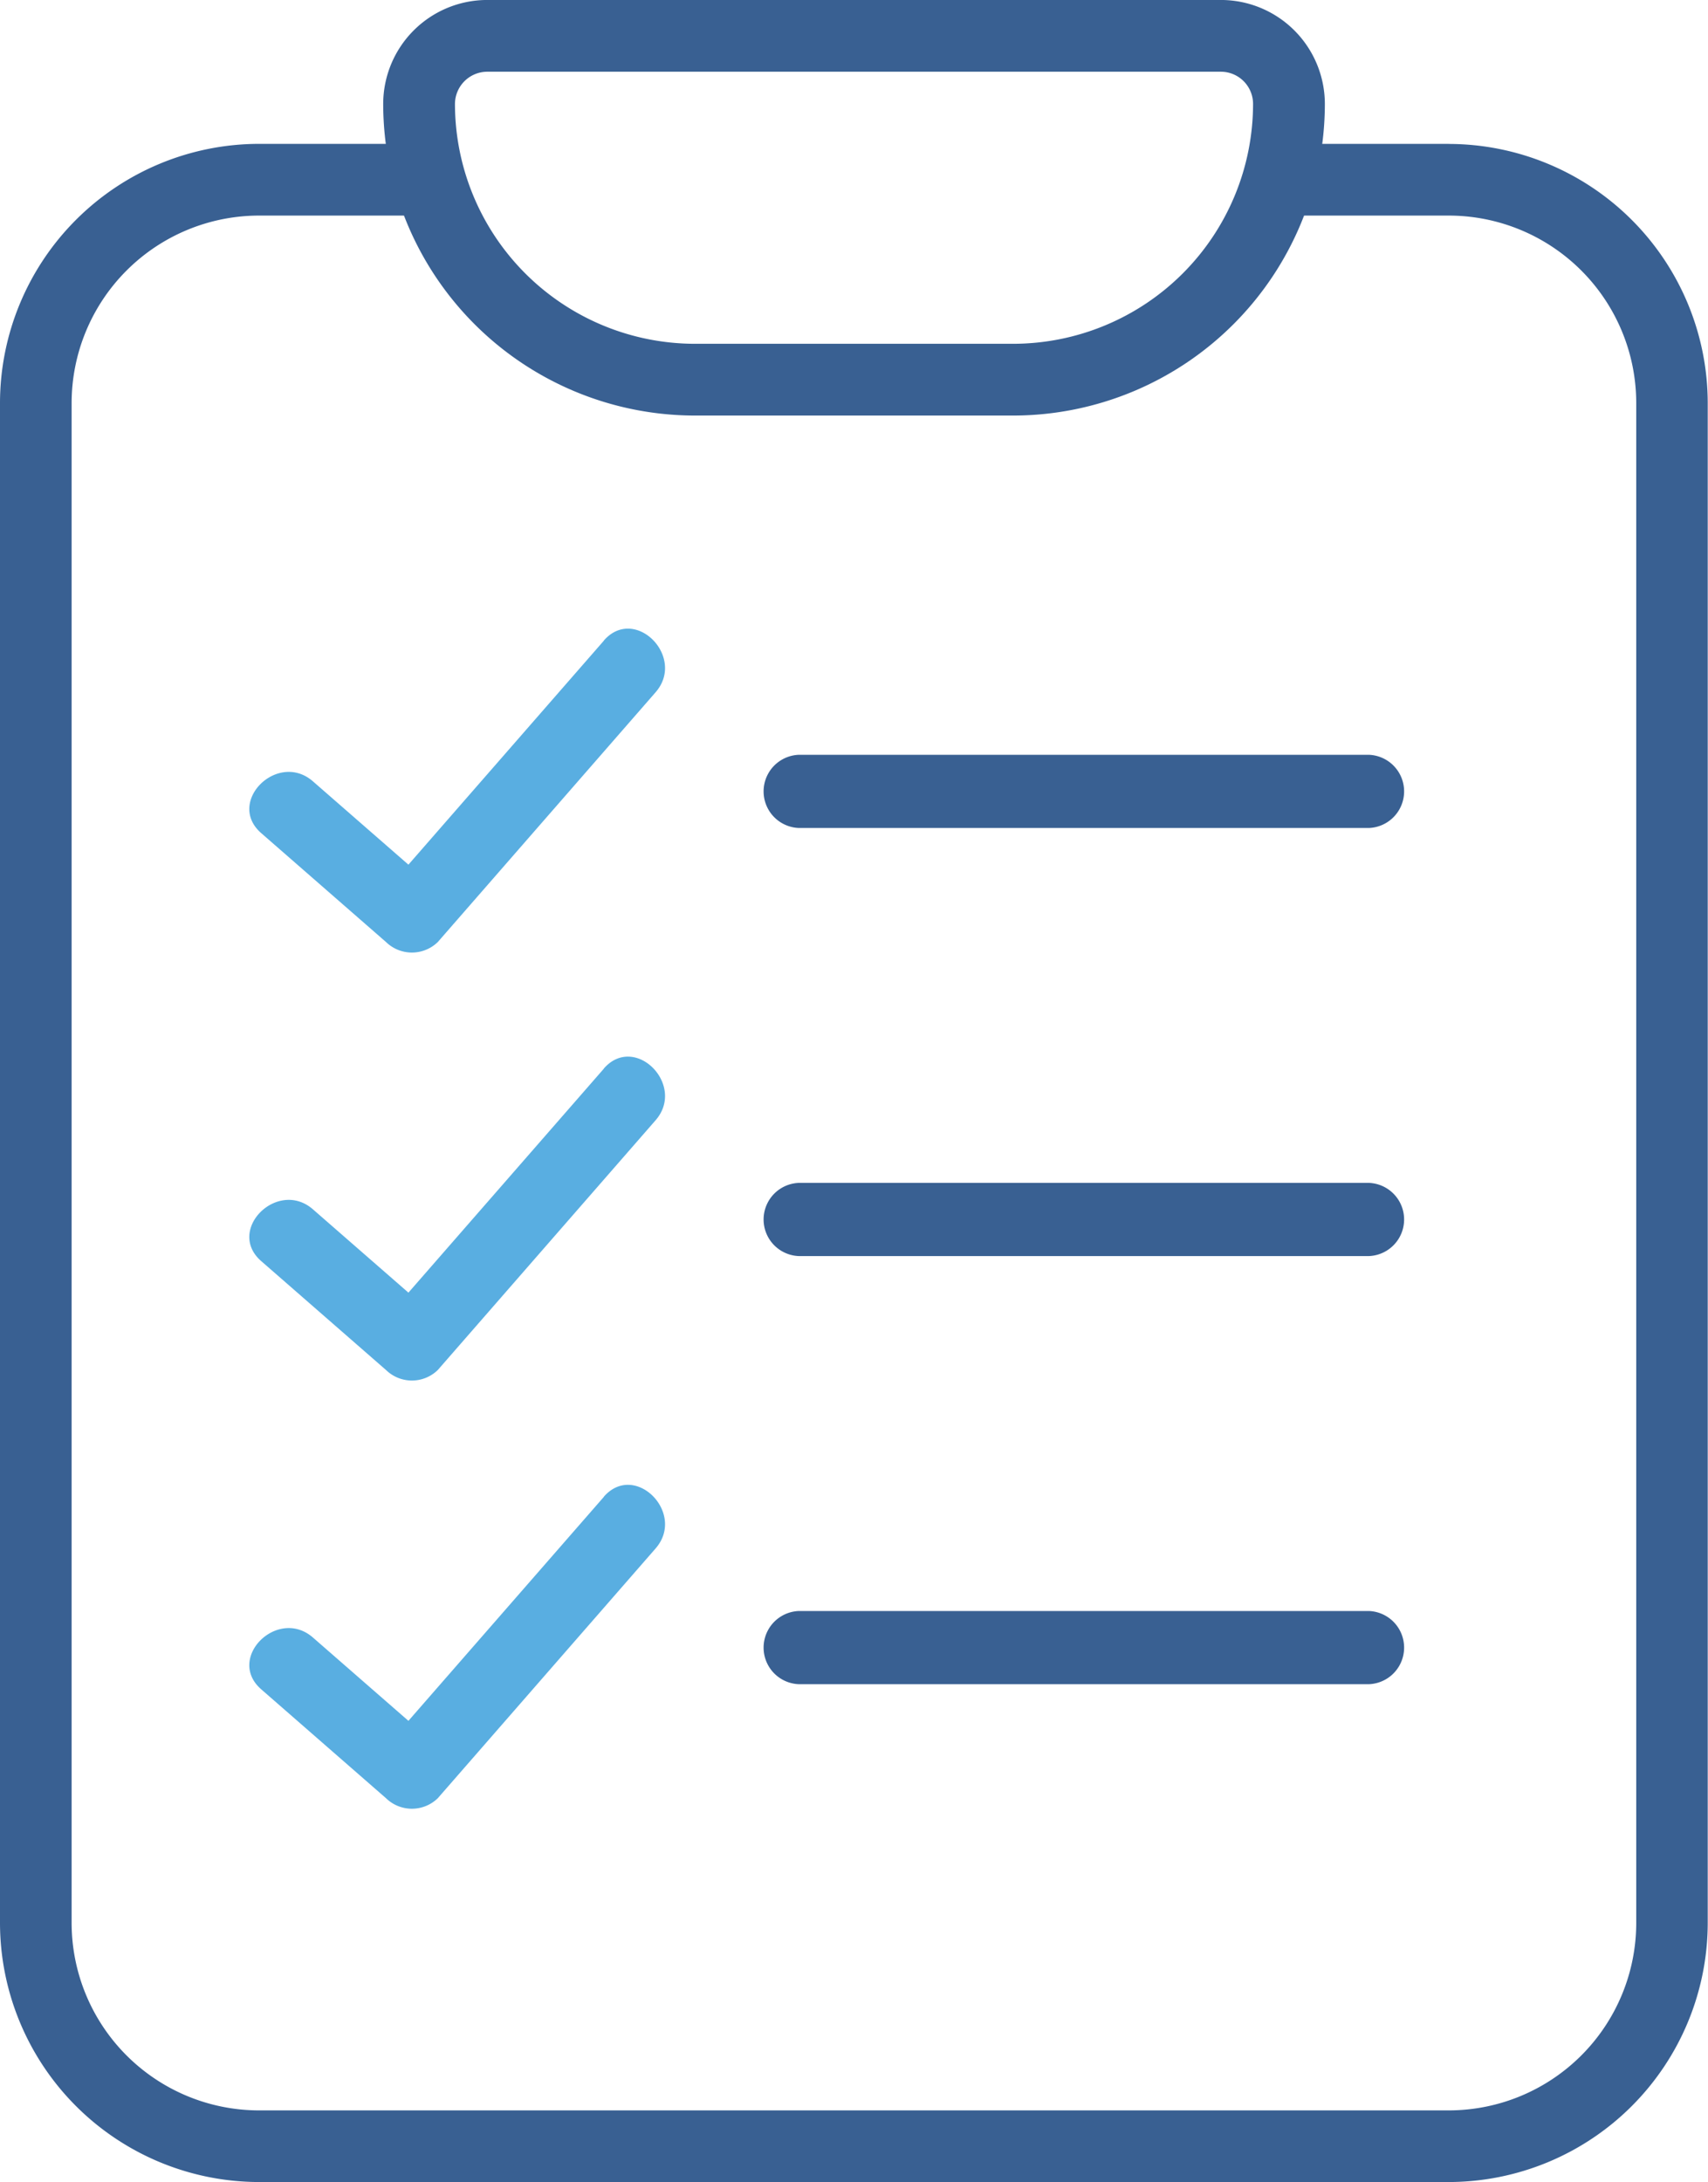
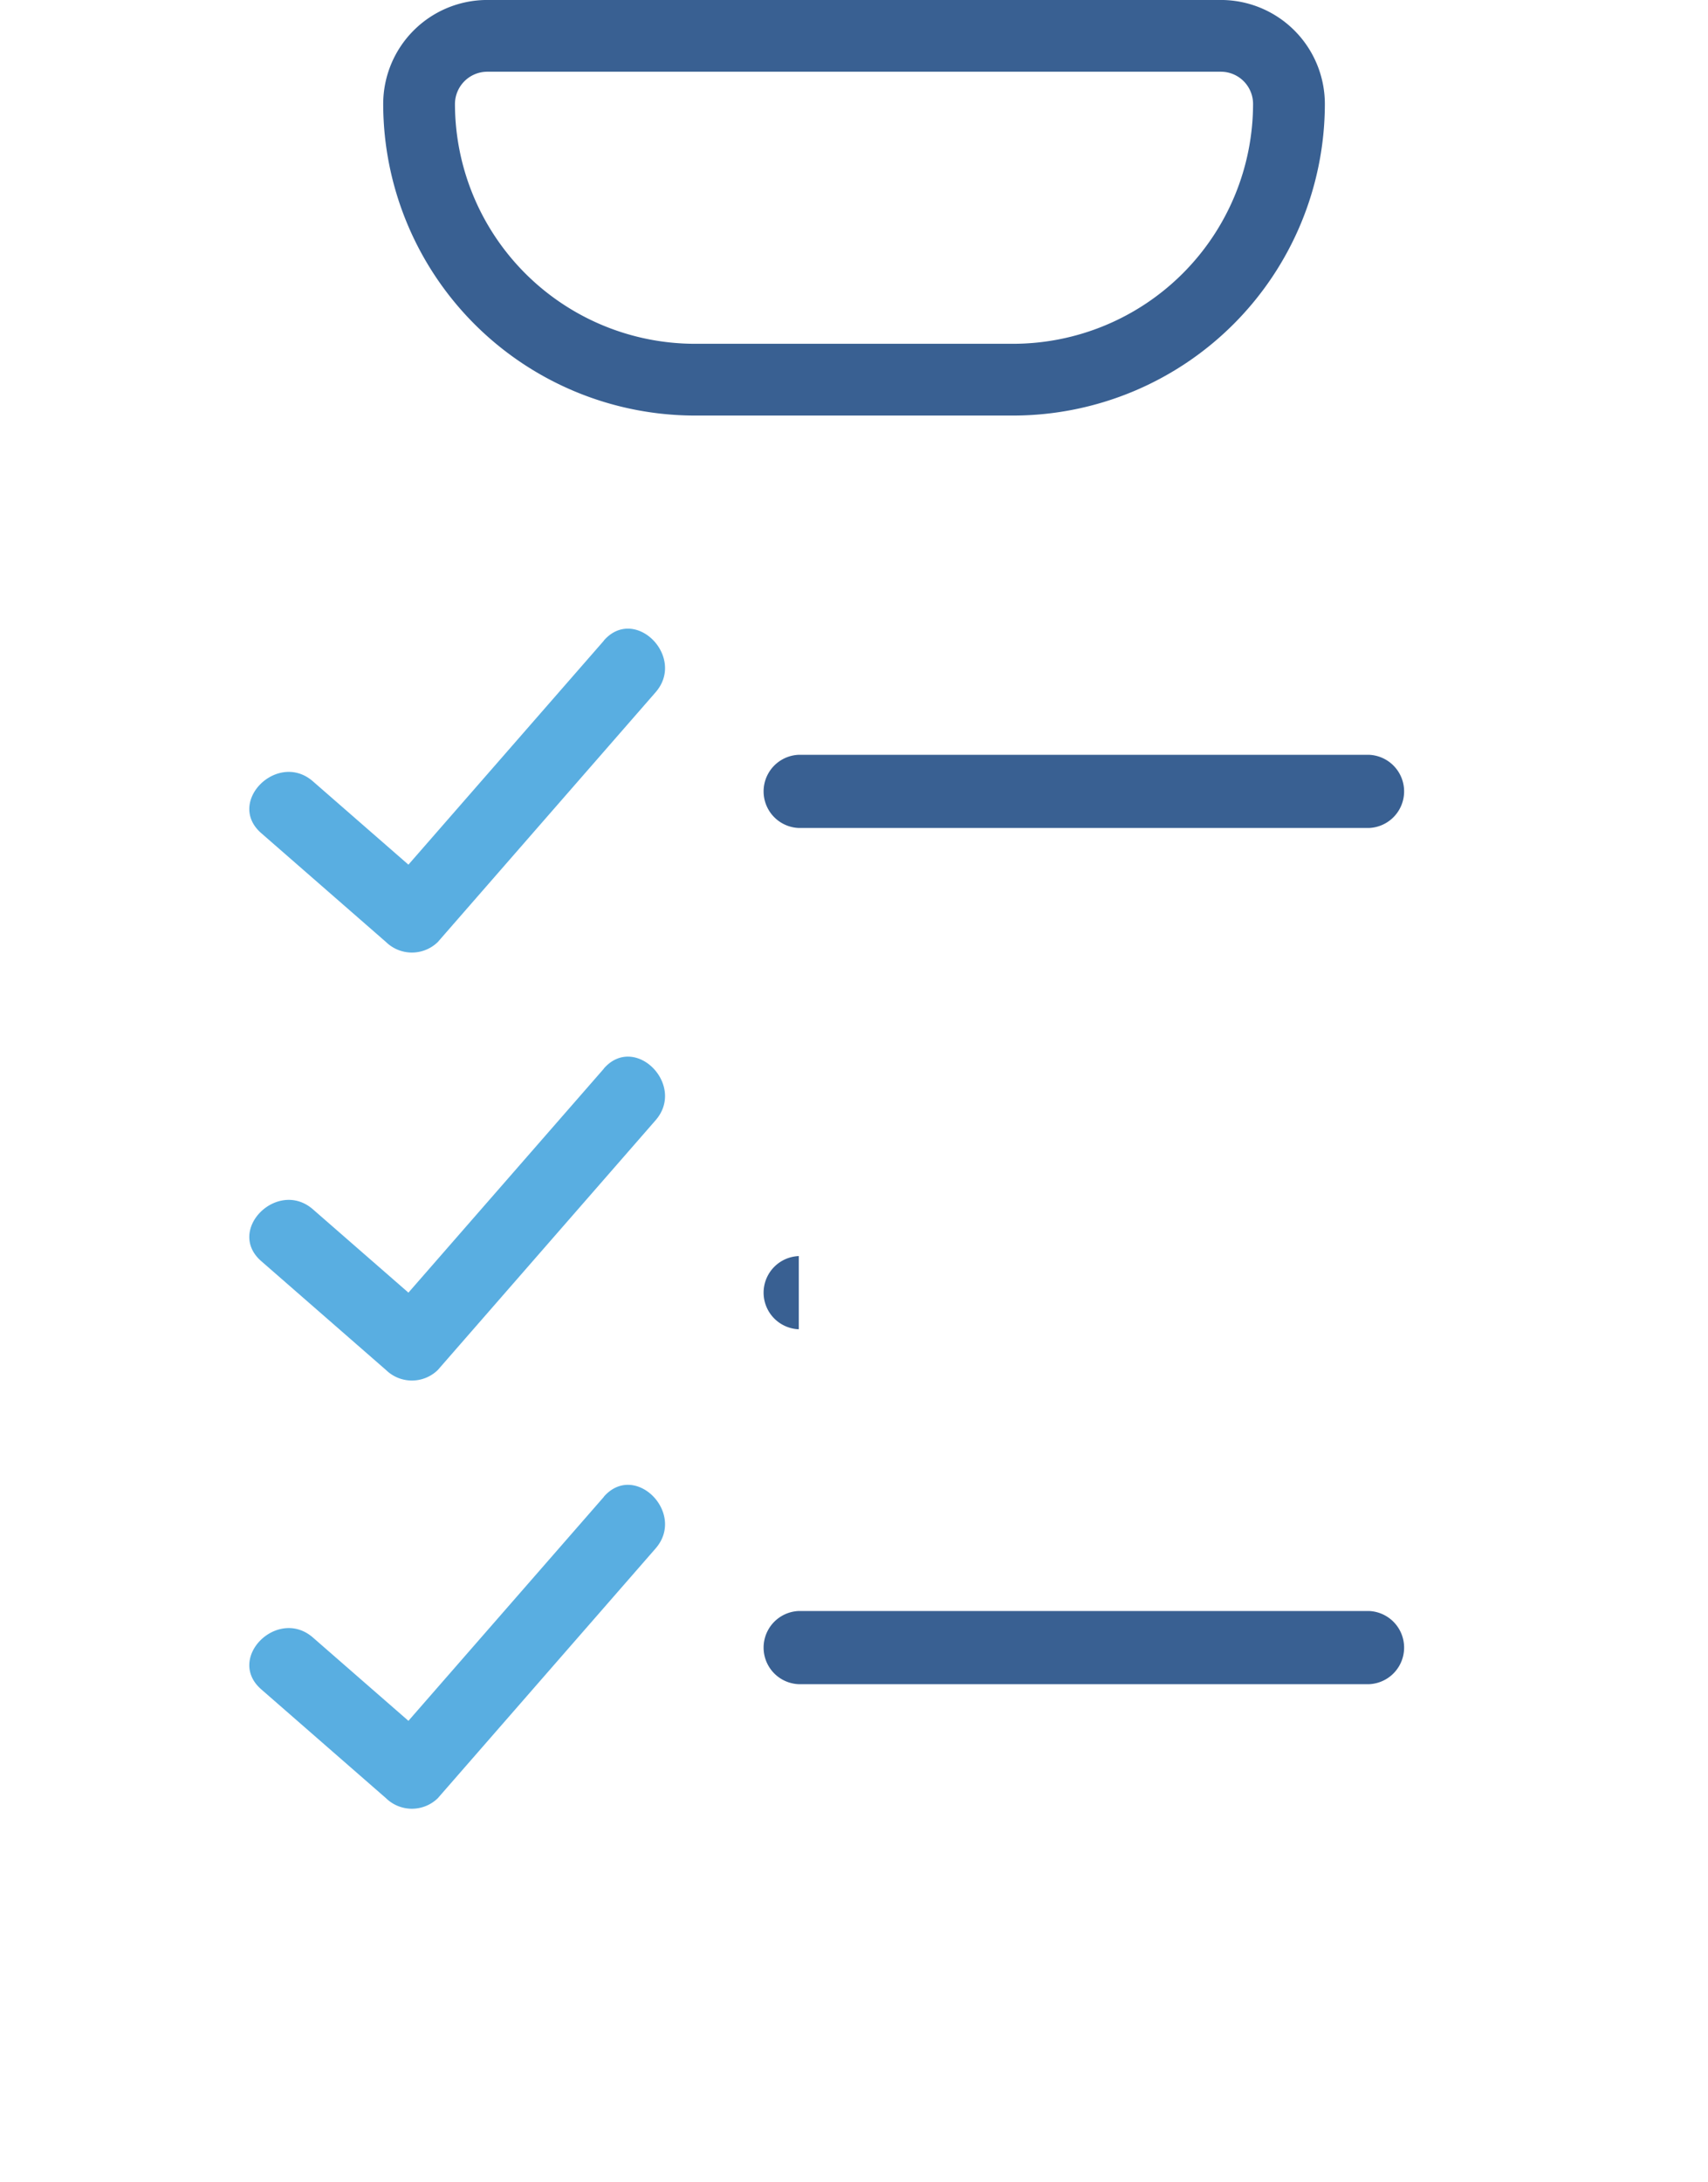
<svg xmlns="http://www.w3.org/2000/svg" id="Group_140" data-name="Group 140" width="63.31" height="80.863" viewBox="0 0 63.31 80.863">
  <defs>
    <clipPath id="clip-path">
      <rect id="Rectangle_209" data-name="Rectangle 209" width="63.31" height="80.863" fill="none" />
    </clipPath>
  </defs>
  <g id="Group_127" data-name="Group 127" clip-path="url(#clip-path)">
    <path id="Path_794" data-name="Path 794" d="M86.476,86.89h21.132a1.357,1.357,0,0,0,0-2.712H86.476a1.357,1.357,0,0,0,0,2.712" transform="translate(-56.867 -56.207)" fill="#396092" />
    <path id="Path_795" data-name="Path 795" d="M40.956,70.562l-7.244,8.3-3.538-3.086c-1.31-1.143-3.236.768-1.918,1.918l4.626,4.036a1.376,1.376,0,0,0,1.918,0l8.072-9.254c1.143-1.31-.768-3.236-1.918-1.918" transform="translate(-18.573 -46.82)" fill="#59aee1" />
-     <path id="Path_796" data-name="Path 796" d="M86.476,134.632h21.132a1.357,1.357,0,0,0,0-2.712H86.476a1.357,1.357,0,0,0,0,2.712" transform="translate(-56.867 -88.085)" fill="#396092" />
+     <path id="Path_796" data-name="Path 796" d="M86.476,134.632h21.132H86.476a1.357,1.357,0,0,0,0,2.712" transform="translate(-56.867 -88.085)" fill="#396092" />
    <path id="Path_797" data-name="Path 797" d="M40.956,118.3l-7.244,8.3-3.538-3.086c-1.31-1.143-3.236.768-1.918,1.918l4.626,4.036a1.376,1.376,0,0,0,1.918,0l8.072-9.254c1.143-1.31-.768-3.236-1.918-1.918" transform="translate(-18.573 -78.698)" fill="#59aee1" />
    <path id="Path_798" data-name="Path 798" d="M86.476,182.375h21.132a1.357,1.357,0,0,0,0-2.712H86.476a1.357,1.357,0,0,0,0,2.712" transform="translate(-56.867 -119.963)" fill="#396092" />
    <path id="Path_799" data-name="Path 799" d="M40.956,166.047l-7.244,8.3-3.538-3.086c-1.31-1.143-3.236.768-1.918,1.918l4.626,4.036a1.376,1.376,0,0,0,1.918,0l8.072-9.254c1.143-1.31-.768-3.236-1.918-1.918" transform="translate(-18.573 -110.577)" fill="#59aee1" />
-     <path id="Path_800" data-name="Path 800" d="M53.707,16.042H47.669A10.135,10.135,0,0,1,46.9,18.7h6.806a6.952,6.952,0,0,1,6.944,6.944V81.972a6.952,6.952,0,0,1-6.944,6.945H9.6a6.952,6.952,0,0,1-6.945-6.945V25.645A6.952,6.952,0,0,1,9.6,18.7h6.806a10.16,10.16,0,0,1-.767-2.658H9.6a9.614,9.614,0,0,0-9.6,9.6V81.972a9.614,9.614,0,0,0,9.6,9.6h44.1a9.613,9.613,0,0,0,9.6-9.6V25.645a9.613,9.613,0,0,0-9.6-9.6" transform="translate(0 -10.711)" fill="#396092" />
    <path id="Path_801" data-name="Path 801" d="M66.1,15.4H54.294A11.56,11.56,0,0,1,42.747,3.853,3.856,3.856,0,0,1,46.6,0H73.8a3.856,3.856,0,0,1,3.851,3.852A11.56,11.56,0,0,1,66.1,15.4M46.6,2.659a1.2,1.2,0,0,0-1.193,1.193,8.9,8.9,0,0,0,8.889,8.889H66.1A8.9,8.9,0,0,0,74.99,3.853,1.194,1.194,0,0,0,73.8,2.659Z" transform="translate(-28.543 -0.001)" fill="#396092" />
  </g>
</svg>